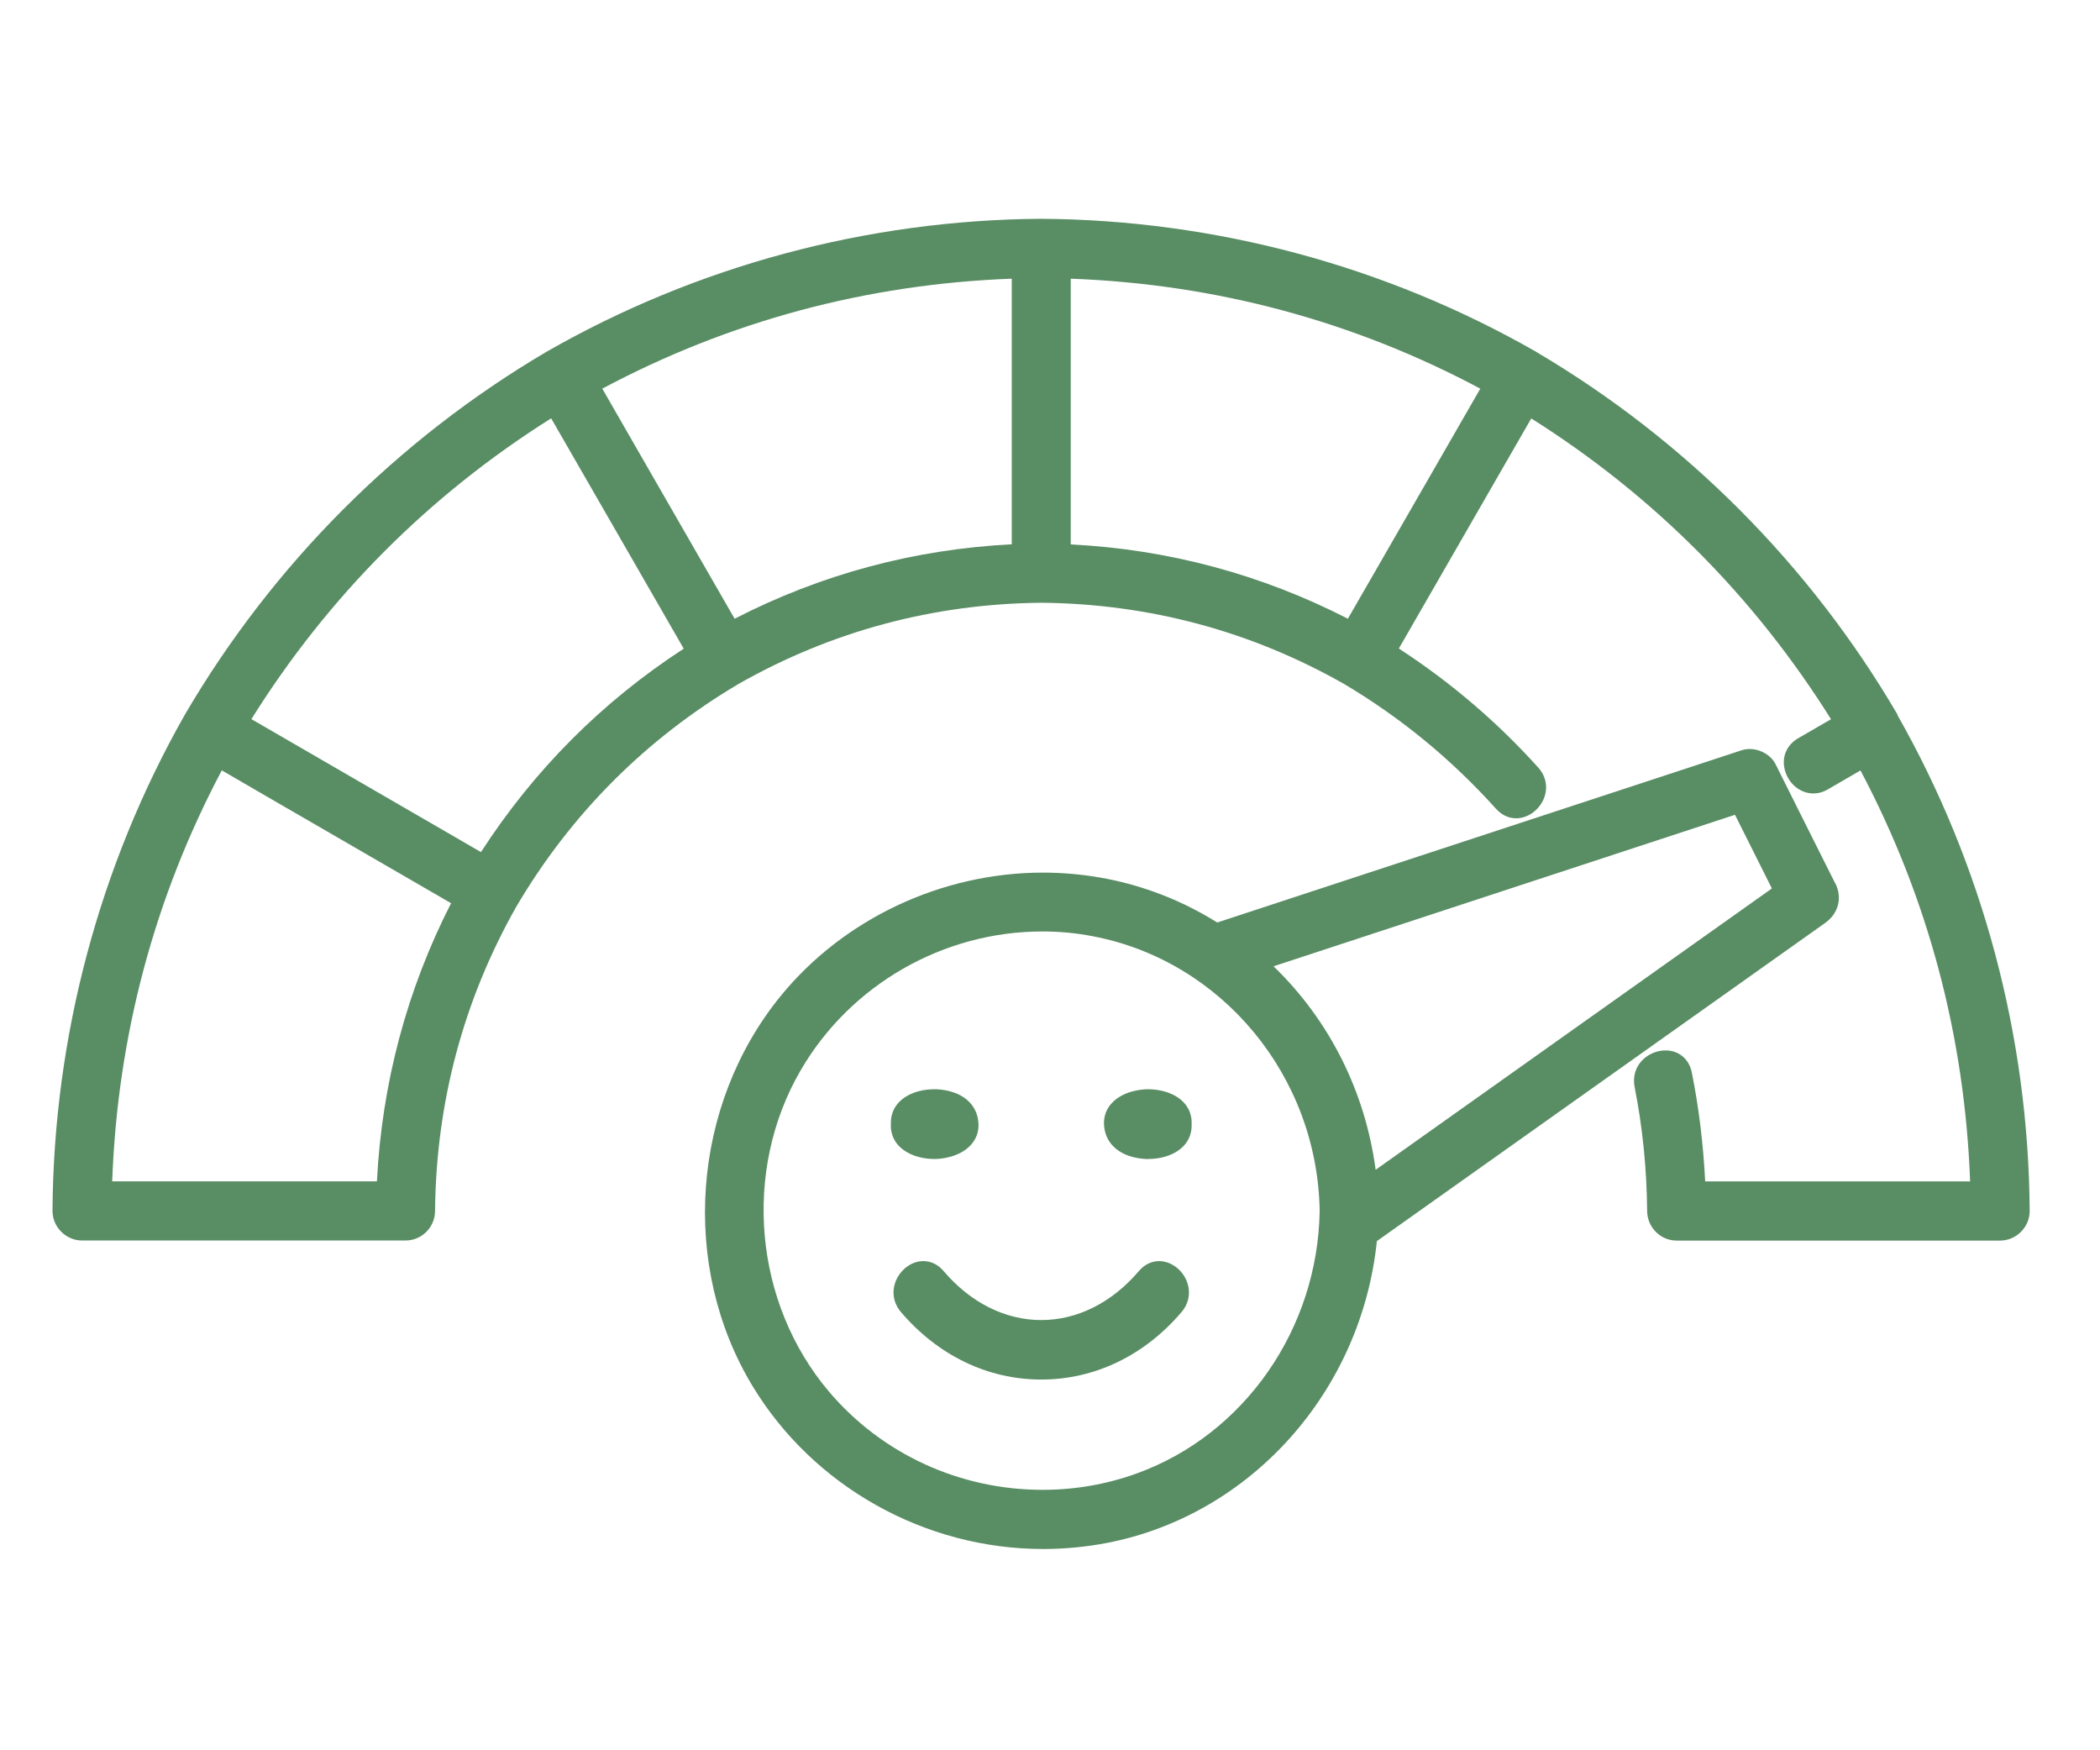
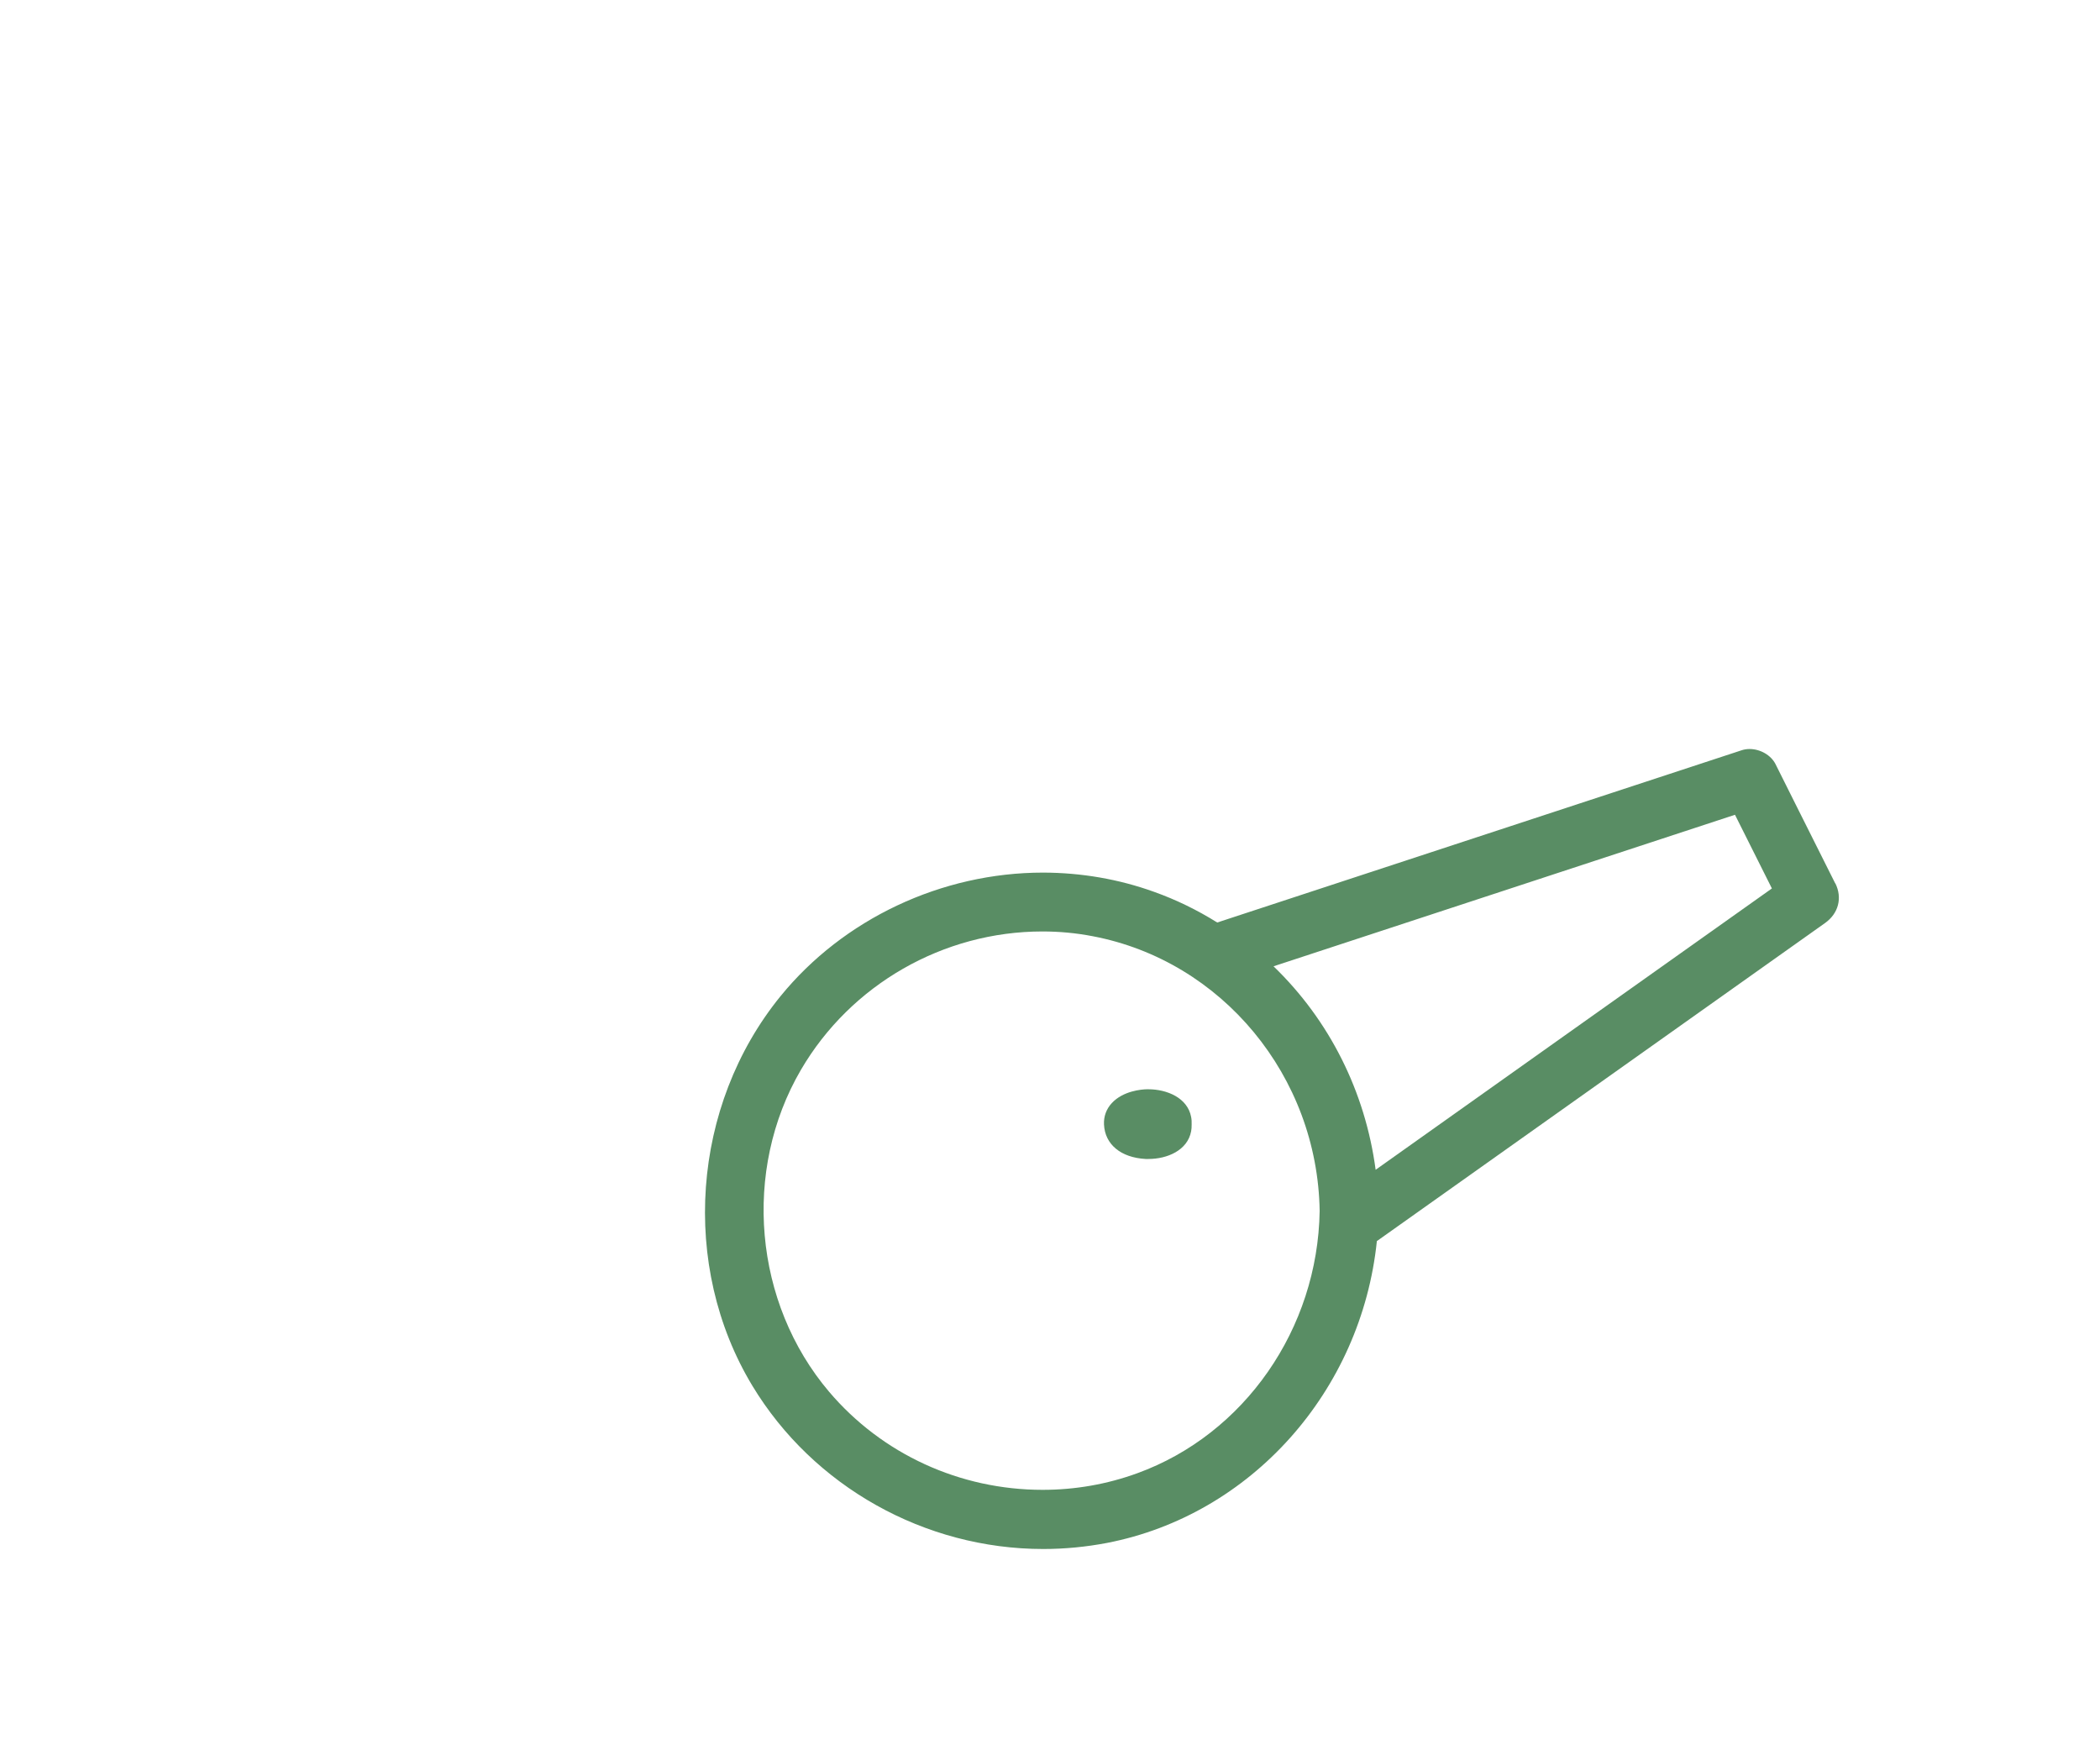
<svg xmlns="http://www.w3.org/2000/svg" width="120" height="100" viewBox="0 0 120 100" fill="none">
-   <path d="M66.238 72.052C65.933 72.052 65.481 72.152 65.082 72.617C63.544 74.425 61.56 75.42 59.499 75.42C57.439 75.42 55.455 74.425 53.917 72.617C53.518 72.146 53.066 72.052 52.761 72.052C52.132 72.052 51.516 72.476 51.222 73.112C50.935 73.742 51.029 74.431 51.481 74.961C53.6 77.446 56.447 78.818 59.499 78.818C62.552 78.818 65.399 77.452 67.518 74.961C67.97 74.431 68.064 73.742 67.776 73.112C67.489 72.482 66.866 72.052 66.238 72.052Z" fill="#598D64" />
  <path d="M65.616 62.234H65.534C65.229 62.24 64.184 62.323 63.532 63.023C63.221 63.359 63.063 63.783 63.086 64.249C63.139 65.385 64.049 66.139 65.464 66.216C65.516 66.216 65.575 66.216 65.628 66.216C66.696 66.216 67.859 65.727 68.064 64.637C68.088 64.519 68.094 64.396 68.094 64.249C68.099 64.107 68.094 63.96 68.064 63.813C67.859 62.723 66.685 62.234 65.616 62.234Z" fill="#598D64" />
-   <path d="M53.383 66.216H53.465C53.771 66.21 54.816 66.127 55.467 65.426C55.778 65.091 55.937 64.667 55.913 64.201C55.861 63.065 54.951 62.311 53.536 62.234C53.483 62.234 53.424 62.234 53.372 62.234C52.303 62.234 51.141 62.723 50.935 63.819C50.912 63.936 50.906 64.066 50.906 64.207C50.9 64.349 50.906 64.496 50.935 64.637C51.141 65.727 52.315 66.216 53.383 66.216Z" fill="#598D64" />
-   <path d="M108.433 40.833C103.438 32.288 96.3 25.126 87.8 20.115L87.765 20.091C79.194 15.191 69.426 12.565 59.5 12.5H59.494C49.568 12.565 39.8 15.191 31.241 20.091C22.712 25.109 15.568 32.276 10.567 40.827C5.683 49.419 3.065 59.225 3 69.178C3 69.619 3.17 70.043 3.493 70.367C3.81 70.691 4.244 70.874 4.685 70.874H23.176C24.097 70.874 24.855 70.12 24.86 69.189C24.919 62.994 26.48 57.146 29.498 51.81C32.621 46.504 36.894 42.223 42.189 39.084C47.502 36.063 53.331 34.496 59.506 34.437C65.664 34.496 71.487 36.057 76.805 39.078C80.034 40.992 82.951 43.389 85.487 46.21C85.81 46.563 86.203 46.752 86.638 46.752C87.283 46.752 87.911 46.316 88.199 45.674C88.475 45.05 88.363 44.366 87.9 43.854C85.563 41.257 82.887 38.972 79.934 37.052L84.466 29.178L87.501 23.907C94.48 28.307 100.239 34.084 104.63 41.092L104.142 41.375L102.757 42.176C102.088 42.564 101.794 43.265 101.994 44.007C102.199 44.779 102.88 45.332 103.614 45.332C103.902 45.332 104.183 45.256 104.453 45.097L106.314 44.019C110.171 51.304 112.272 59.201 112.578 67.499H97.439C97.333 65.391 97.081 63.294 96.675 61.274C96.523 60.509 95.936 60.014 95.173 60.014C94.627 60.014 94.093 60.267 93.746 60.685C93.424 61.08 93.306 61.581 93.406 62.105C93.864 64.419 94.099 66.734 94.122 69.195C94.134 70.126 94.885 70.879 95.807 70.879H114.298C114.738 70.879 115.172 70.697 115.489 70.373C115.812 70.049 115.982 69.625 115.982 69.183C115.918 59.225 113.3 49.425 108.416 40.839L108.433 40.833ZM84.589 22.205L81.478 27.612L77.022 35.35C72.086 32.818 66.761 31.387 61.185 31.104V15.922C69.456 16.228 77.328 18.336 84.589 22.205ZM6.411 67.493C6.716 59.19 8.817 51.298 12.674 44.013L15.098 45.421L25.776 51.604C23.246 56.557 21.826 61.898 21.538 67.493H6.411ZM39.066 37.064C34.399 40.097 30.507 44.007 27.484 48.683L14.365 41.086C18.75 34.078 24.508 28.301 31.494 23.901L34.517 29.149L39.072 37.064H39.066ZM57.815 15.922V31.098C52.239 31.381 46.914 32.812 41.978 35.35L37.105 26.881L34.417 22.205C41.678 18.336 49.55 16.228 57.821 15.922H57.815Z" fill="#598D64" />
  <path d="M104.871 50.474L102.593 45.927L101.46 43.66C101.202 43.147 100.592 42.794 99.975 42.794C99.817 42.794 99.664 42.818 99.523 42.865L69.556 52.706C68.406 51.987 67.191 51.398 65.952 50.956C63.927 50.226 61.796 49.861 59.606 49.855C53.807 49.855 48.195 52.499 44.596 56.922C39.513 63.176 38.855 72.328 42.994 79.177C46.469 84.925 52.838 88.5 59.612 88.5C60.833 88.5 62.06 88.382 63.258 88.153C71.482 86.562 77.792 79.49 78.678 70.909L87.484 64.66L104.29 52.735C105.059 52.187 105.288 51.298 104.877 50.468L104.871 50.474ZM101.249 50.762L89.35 59.207L78.608 66.834C78.015 62.376 75.972 58.294 72.773 55.208L99.142 46.551L101.255 50.768L101.249 50.762ZM75.409 69.189C75.303 75.921 71.112 81.945 64.989 84.171C63.258 84.802 61.438 85.12 59.577 85.12C54.846 85.12 50.402 83.076 47.379 79.519C43.07 74.442 42.407 66.881 45.765 61.127C48.612 56.251 53.901 53.218 59.565 53.218C60.528 53.218 61.491 53.306 62.436 53.489C69.832 54.89 75.291 61.498 75.409 69.189Z" fill="#598D64" />
</svg>